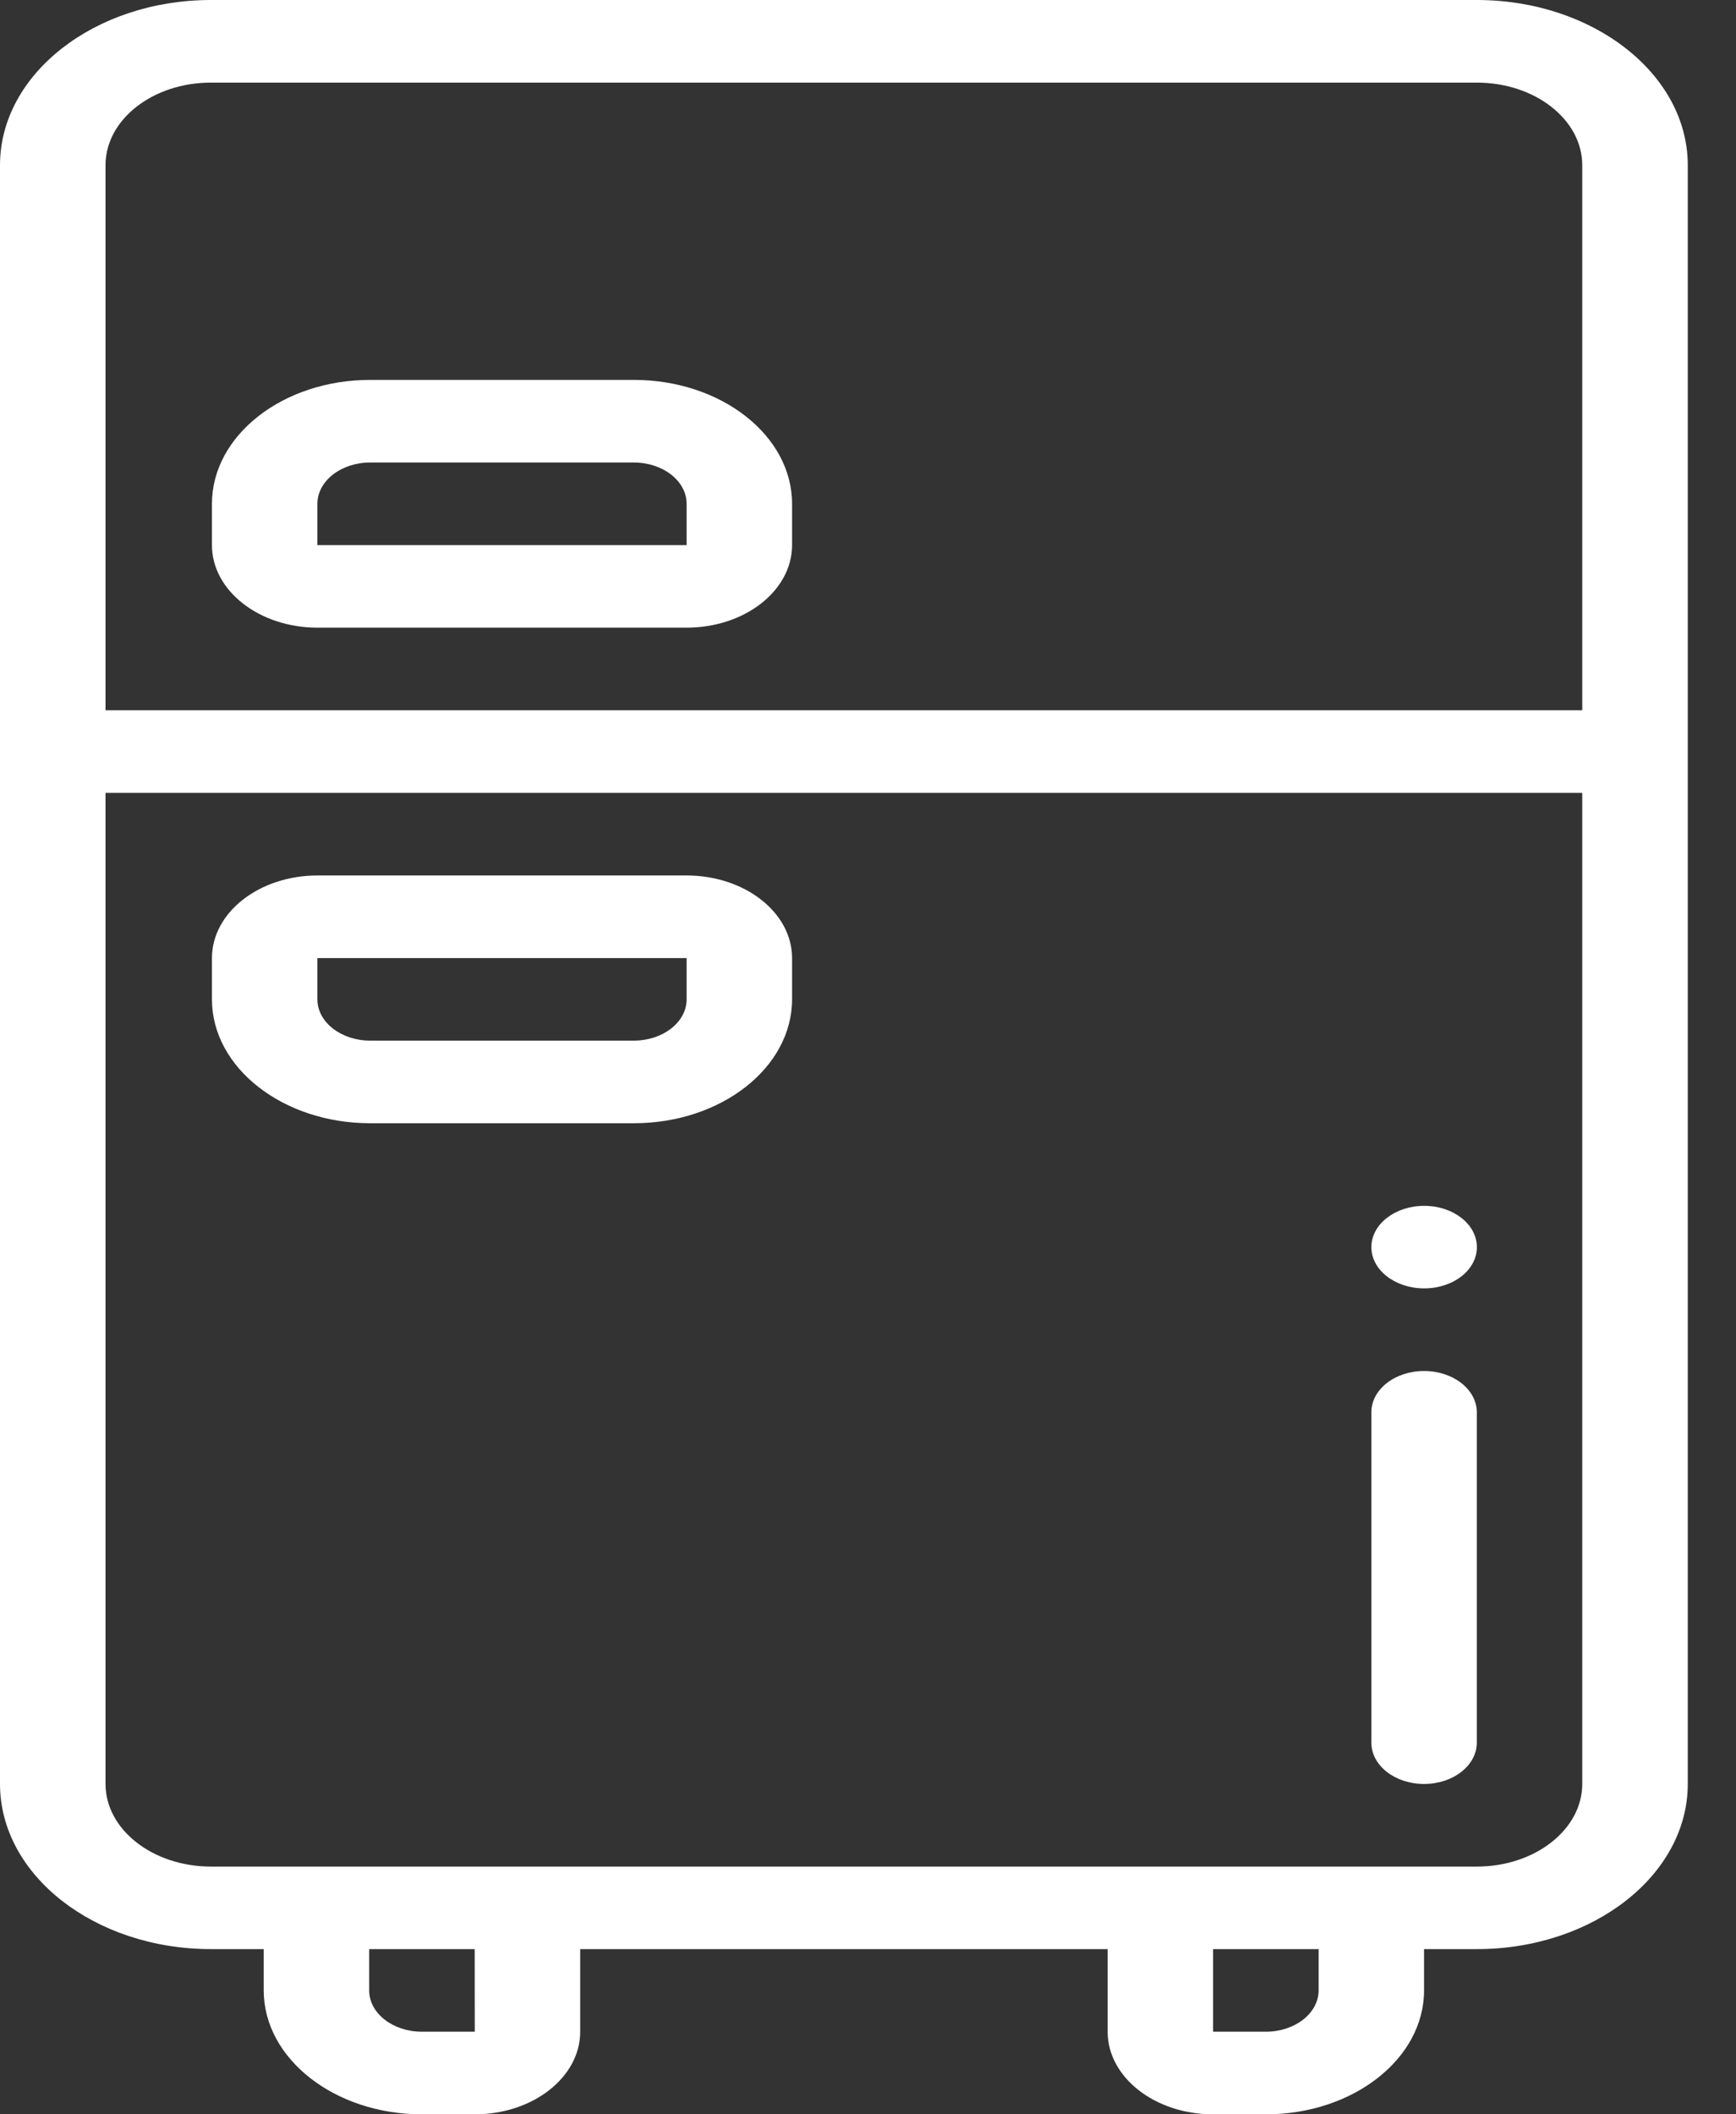
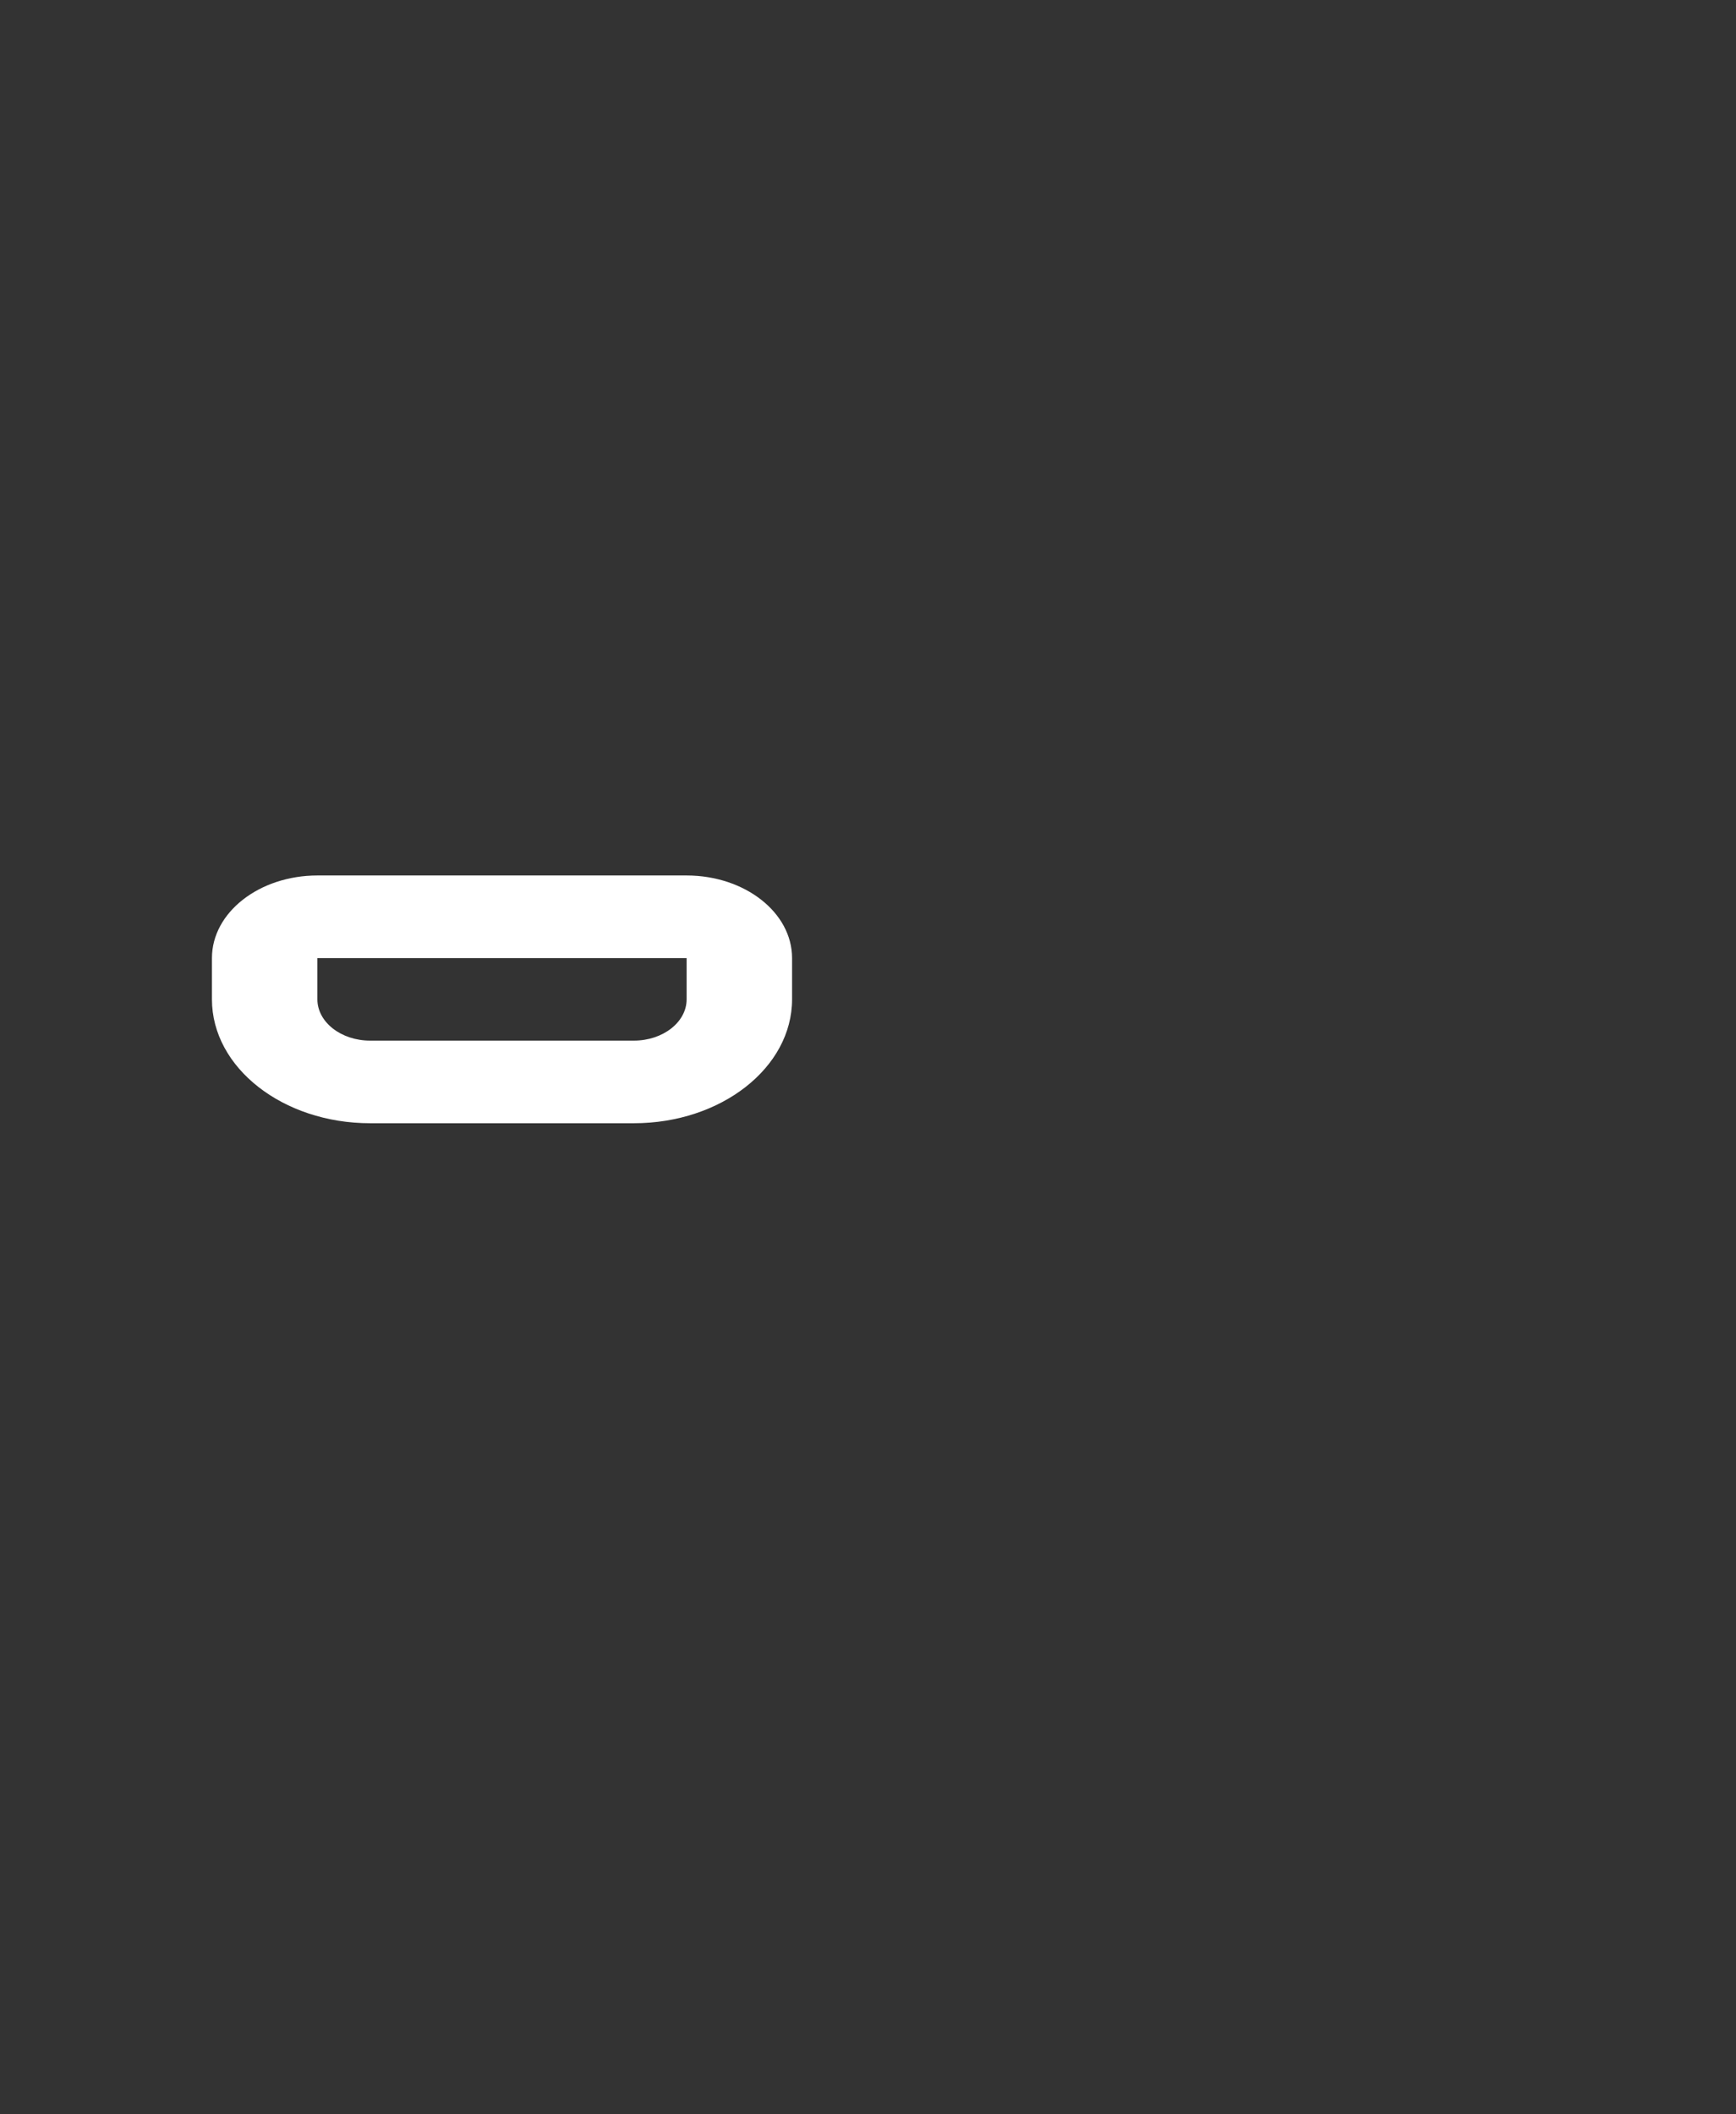
<svg xmlns="http://www.w3.org/2000/svg" width="23" height="28" viewBox="0 0 23 28" fill="none">
  <rect x="0" y="0" width="23" height="28" fill="#333333" stroke="none" />
-   <path fill-rule="evenodd" clip-rule="evenodd" d="M19.566 0H2.795C1.254 0 0 0.981 0 2.188V23.625C0 24.831 1.254 25.812 2.795 25.812H3.494V26.359C3.494 27.264 4.435 28 5.59 28H6.289C7.06 28 7.687 27.509 7.687 26.906V25.812H14.675V26.906C14.675 27.509 15.301 28 16.072 28H16.771C17.927 28 18.867 27.264 18.867 26.359V25.812H19.566C21.107 25.812 22.361 24.831 22.361 23.625V2.188C22.361 0.981 21.107 0 19.566 0ZM6.289 26.906H5.59C5.205 26.906 4.891 26.661 4.891 26.359V25.812H6.289L6.29 26.906H6.289ZM16.771 26.906C17.156 26.906 17.47 26.661 17.47 26.359V25.812H16.072V26.906H16.771ZM20.963 23.625C20.963 24.228 20.337 24.719 19.566 24.719H2.795C2.024 24.719 1.398 24.228 1.398 23.625V10.5H20.963V23.625ZM1.398 9.406H20.963V2.188C20.963 1.584 20.337 1.094 19.566 1.094H2.795C2.024 1.094 1.398 1.584 1.398 2.188V9.406Z" fill="white" />
-   <path fill-rule="evenodd" clip-rule="evenodd" d="M4.205 8.312H9.097C9.867 8.312 10.494 7.822 10.494 7.219V6.672C10.494 5.767 9.554 5.031 8.398 5.031H4.904C3.748 5.031 2.808 5.767 2.808 6.672V7.219C2.808 7.822 3.435 8.312 4.205 8.312ZM4.205 6.672C4.205 6.37 4.519 6.125 4.904 6.125H8.398C8.783 6.125 9.097 6.37 9.097 6.672L9.097 7.219H4.205V6.672Z" fill="white" />
  <path fill-rule="evenodd" clip-rule="evenodd" d="M4.904 14.875H8.398C9.554 14.875 10.494 14.139 10.494 13.234V12.688C10.494 12.084 9.867 11.594 9.097 11.594H4.205C3.435 11.594 2.808 12.084 2.808 12.688V13.234C2.808 14.139 3.748 14.875 4.904 14.875ZM4.205 13.234V12.688H9.097V13.234C9.097 13.536 8.783 13.781 8.398 13.781H4.904C4.519 13.781 4.205 13.536 4.205 13.234Z" fill="white" />
-   <path fill-rule="evenodd" clip-rule="evenodd" d="M18.867 23.625C18.481 23.625 18.169 23.38 18.169 23.078V18.703C18.169 18.401 18.481 18.156 18.867 18.156C19.253 18.156 19.566 18.401 19.566 18.703V23.078C19.566 23.38 19.253 23.625 18.867 23.625Z" fill="white" />
-   <path fill-rule="evenodd" clip-rule="evenodd" d="M18.869 17.062C18.483 17.062 18.169 16.818 18.169 16.516C18.169 16.214 18.482 15.969 18.868 15.969H18.869C19.255 15.969 19.567 16.214 19.567 16.516C19.567 16.818 19.255 17.062 18.869 17.062Z" fill="white" />
</svg>